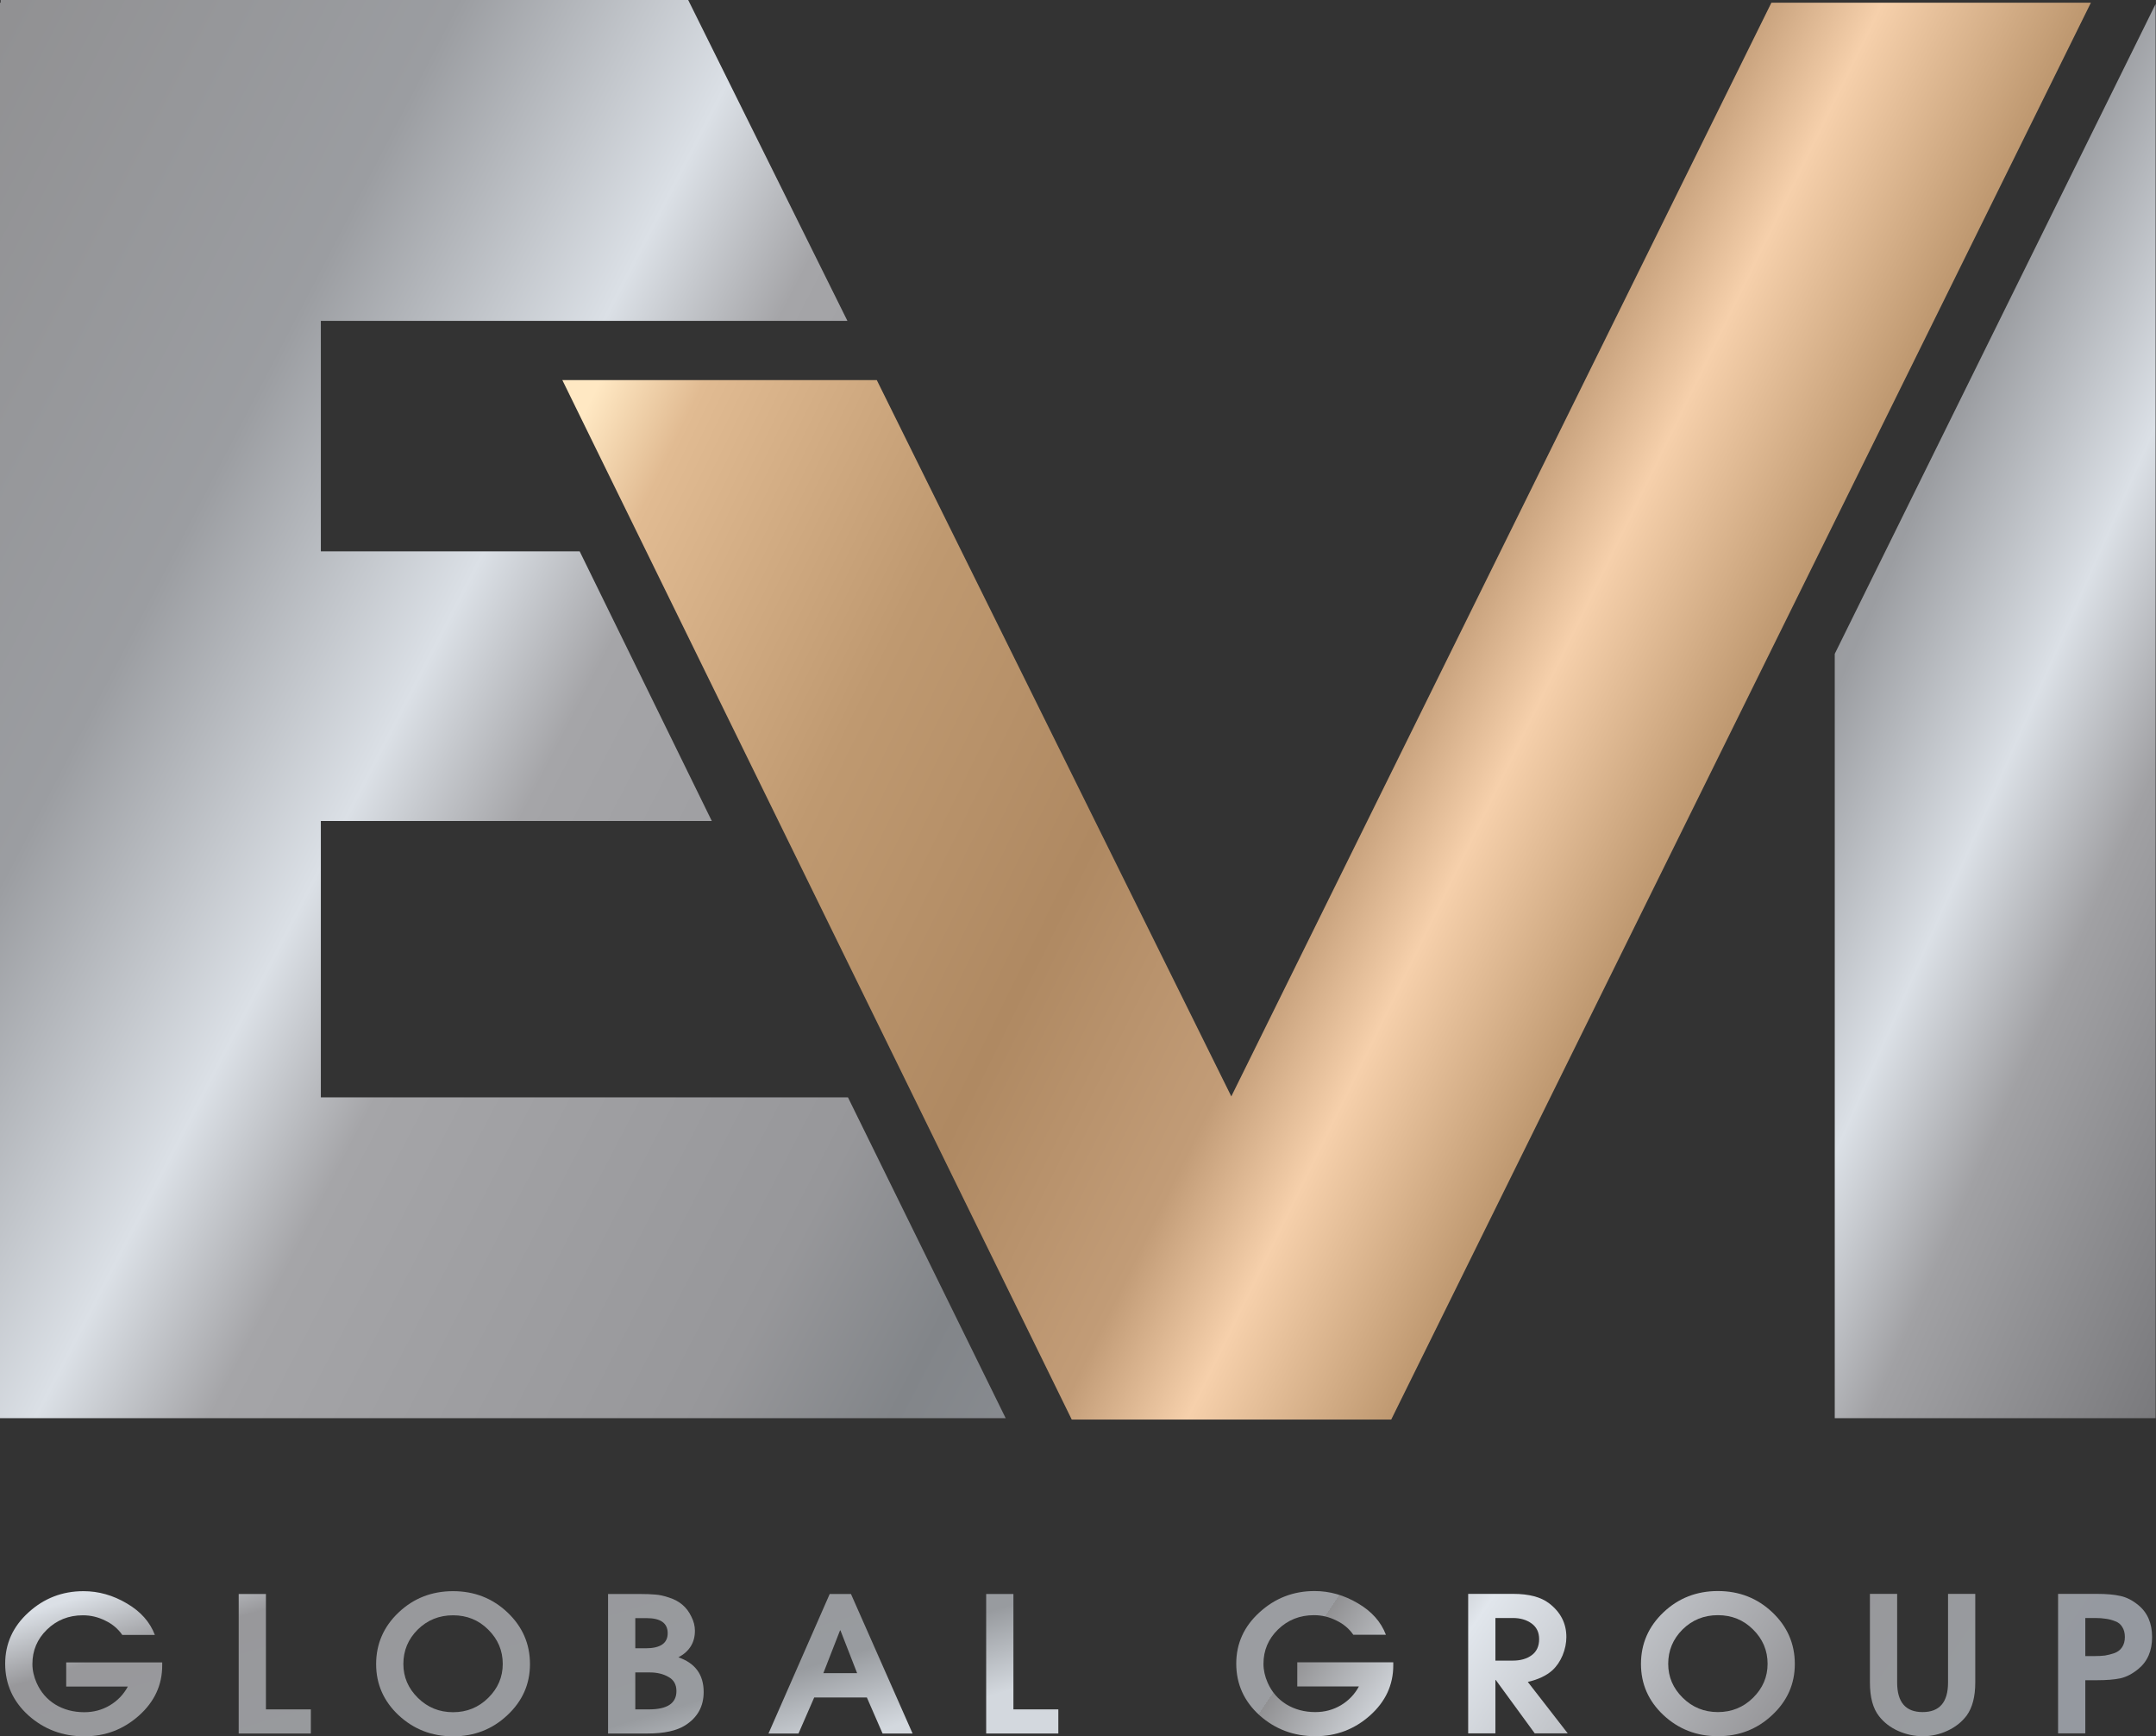
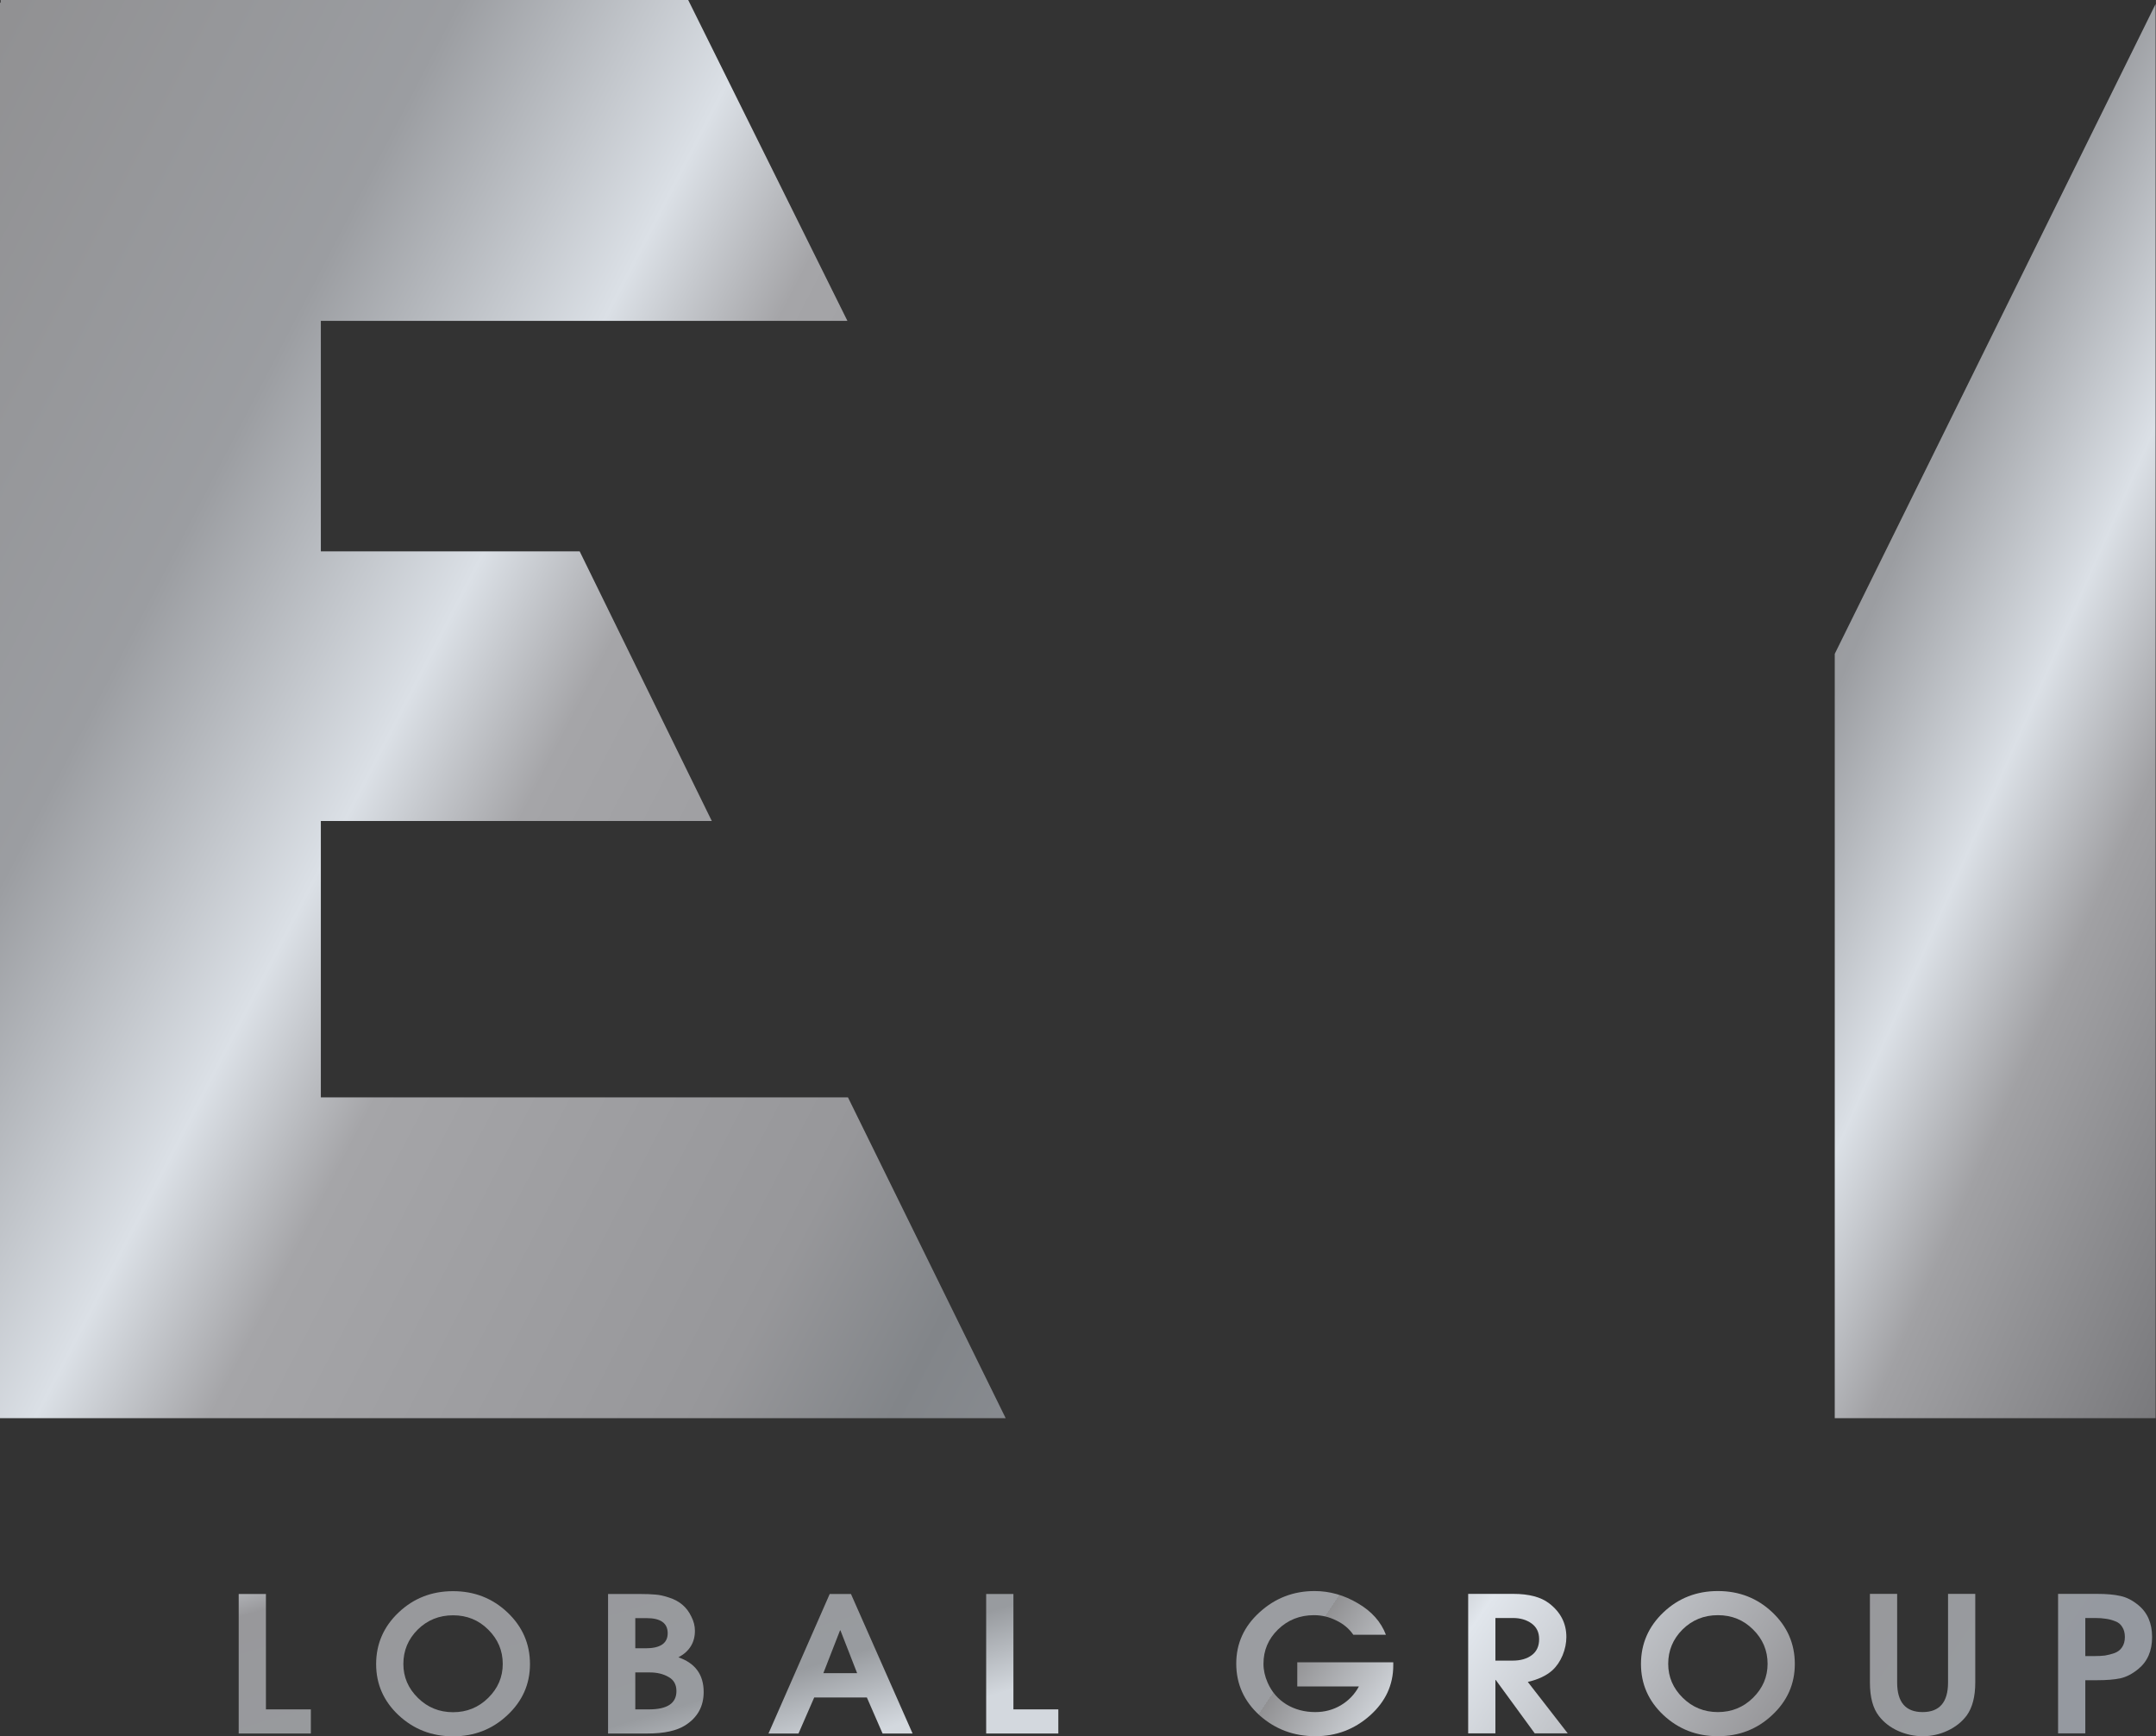
<svg xmlns="http://www.w3.org/2000/svg" width="3324" height="2677" viewBox="0 0 3324 2677" fill="none">
  <rect x="0" y="0" width="3324" height="2677" fill="#333333" stroke="none" />
-   <path fill-rule="evenodd" clip-rule="evenodd" d="M3223.62 4.16H2731.04L1898.36 1690.38L1351.78 586H866.988L1652.34 2188.58L1652.34 2188.58L2144.92 2188.58L3223.62 4.16Z" fill="url(#paint0_linear_230_57)" />
  <path fill-rule="evenodd" clip-rule="evenodd" d="M1061.03 0H1.035V4.156H0V850.074V1265.76V1691.84V2186.5L1550.5 2186.5L1307.33 1691.84H494.664V1265.76H1097.41L893.721 850.074H494.664V494.664H1306.49L1061.03 0Z" fill="url(#paint1_linear_230_57)" />
  <path d="M2828.73 1008.03L3323.4 6.234V2186.5H2828.73L2828.73 1008.03Z" fill="url(#paint2_linear_230_57)" />
-   <path d="M250.081 2567.71C250.081 2597.94 238.13 2623.71 214.227 2645.03C190.324 2666.34 162.233 2677 129.954 2677C96.653 2677 67.95 2666.25 43.843 2644.74C19.94 2623.03 7.988 2596.49 7.988 2565.09C7.988 2534.09 19.94 2507.74 43.843 2486.03C67.745 2464.14 96.041 2453.19 128.728 2453.19C152.018 2453.19 174.287 2459.49 195.534 2472.08C216.781 2484.48 231.184 2500.66 238.743 2520.62H188.485C181.948 2511.13 173.163 2503.76 162.131 2498.53C151.303 2493.11 139.862 2490.39 127.809 2490.39C105.949 2490.39 87.46 2497.76 72.342 2512.48C57.428 2527.02 49.971 2544.65 49.971 2565.39C49.971 2575.07 52.117 2584.76 56.407 2594.45C62.74 2608.79 72.342 2619.93 85.213 2627.88C98.288 2635.82 113.202 2639.8 129.954 2639.8C144.255 2639.8 157.33 2636.31 169.179 2629.33C181.233 2622.16 190.528 2612.47 197.066 2600.27H102.067V2563.06H250.081V2567.71Z" fill="url(#paint3_linear_230_57)" />
  <path d="M479.255 2672.64H368.015V2457.55H409.998V2635.44H479.255V2672.64Z" fill="url(#paint4_linear_230_57)" />
  <path d="M817.091 2565.68C817.091 2596.49 805.446 2622.74 782.156 2644.45C759.071 2666.15 731.184 2677 698.496 2677C665.809 2677 637.82 2666.15 614.53 2644.45C591.444 2622.74 579.901 2596.49 579.901 2565.68C579.901 2534.48 591.444 2507.93 614.53 2486.03C637.616 2464.14 665.604 2453.19 698.496 2453.19C731.388 2453.19 759.377 2464.14 782.463 2486.03C805.548 2507.93 817.091 2534.48 817.091 2565.68ZM775.108 2565.39C775.108 2544.85 767.651 2527.21 752.737 2512.48C738.028 2497.76 719.948 2490.39 698.496 2490.39C677.045 2490.39 658.863 2497.76 643.949 2512.48C629.239 2527.21 621.885 2544.85 621.885 2565.39C621.885 2585.54 629.341 2602.98 644.255 2617.7C659.169 2632.43 677.249 2639.8 698.496 2639.8C719.743 2639.8 737.824 2632.43 752.737 2617.7C767.651 2602.98 775.108 2585.54 775.108 2565.39Z" fill="url(#paint5_linear_230_57)" />
  <path d="M1084.88 2608.69C1084.88 2630.78 1075.48 2647.84 1056.68 2659.85C1043.41 2668.38 1023.89 2672.64 998.153 2672.64H937.477V2457.55H986.508C996.11 2457.55 1003.98 2457.84 1010.1 2458.42C1016.44 2458.81 1023.59 2460.36 1031.56 2463.07C1039.52 2465.59 1046.37 2469.27 1052.09 2474.12C1057.81 2478.96 1062.41 2485.07 1065.88 2492.43C1069.56 2499.6 1071.39 2506.87 1071.39 2514.23C1071.39 2532.44 1062.92 2546.1 1045.96 2555.21C1071.9 2564.13 1084.88 2581.95 1084.88 2608.69ZM995.395 2541.26C1018.07 2541.26 1029.41 2533.51 1029.41 2518.01C1029.41 2502.51 1018.58 2494.75 996.927 2494.75H979.46V2541.26H995.395ZM1042.89 2607.24C1042.89 2597.16 1038.81 2589.9 1030.64 2585.44C1022.67 2580.79 1012.96 2578.47 1001.52 2578.47H979.46V2635.44H1000.6C1028.8 2635.44 1042.89 2626.04 1042.89 2607.24Z" fill="url(#paint6_linear_230_57)" />
  <path d="M1406.98 2672.64H1360.7L1336.49 2617.12H1255.29L1231.08 2672.64H1184.8L1279.19 2457.55H1311.98L1406.98 2672.64ZM1321.48 2579.63L1295.74 2513.65H1295.12L1269.38 2579.63H1321.48Z" fill="url(#paint7_linear_230_57)" />
  <path d="M1631.67 2672.64H1520.43V2457.55H1562.42V2635.44H1631.67V2672.64Z" fill="url(#paint8_linear_230_57)" />
  <path d="M2148.07 2567.52C2148.07 2597.75 2136.12 2623.52 2112.22 2644.84C2088.31 2666.15 2060.22 2676.81 2027.94 2676.81C1994.64 2676.81 1965.94 2666.06 1941.83 2644.55C1917.93 2622.84 1905.98 2596.3 1905.98 2564.91C1905.98 2533.9 1917.93 2507.55 1941.83 2485.84C1965.74 2463.95 1994.03 2453 2026.72 2453C2050.01 2453 2072.28 2459.3 2093.52 2471.89C2114.77 2484.29 2129.17 2500.47 2136.73 2520.43H2086.48C2079.94 2510.94 2071.15 2503.58 2060.12 2498.34C2049.29 2492.92 2037.85 2490.2 2025.8 2490.2C2003.94 2490.2 1985.45 2497.57 1970.33 2512.3C1955.42 2526.83 1947.96 2544.46 1947.96 2565.2C1947.96 2574.88 1950.11 2584.57 1954.4 2594.26C1960.73 2608.6 1970.33 2619.74 1983.2 2627.69C1996.28 2635.63 2011.19 2639.61 2027.94 2639.61C2042.24 2639.61 2055.32 2636.12 2067.17 2629.14C2079.22 2621.97 2088.52 2612.28 2095.06 2600.08H2000.06V2562.87H2148.07V2567.52Z" fill="url(#paint9_linear_230_57)" />
  <path d="M2417.08 2672.45H2366.21L2306.15 2590.19H2305.54V2672.45H2263.55V2457.36H2333.12C2357.22 2457.36 2375.61 2462.2 2388.28 2471.89C2406.05 2485.46 2414.94 2502.8 2414.94 2523.92C2414.94 2533.22 2413 2542.62 2409.12 2552.12C2405.23 2561.42 2399.92 2569.17 2393.18 2575.37C2383.99 2583.51 2371.42 2589.42 2355.49 2593.1L2417.08 2672.45ZM2372.95 2527.12C2372.95 2516.66 2369.07 2508.61 2361.31 2502.99C2353.55 2497.37 2343.94 2494.56 2332.5 2494.56H2305.54V2560.25H2332.5C2344.35 2560.25 2354.06 2557.44 2361.62 2551.83C2369.18 2546.21 2372.95 2537.97 2372.95 2527.12Z" fill="url(#paint10_linear_230_57)" />
  <path d="M2767.15 2565.49C2767.15 2596.3 2755.51 2622.55 2732.22 2644.26C2709.13 2665.96 2681.25 2676.81 2648.56 2676.81C2615.87 2676.81 2587.88 2665.96 2564.59 2644.26C2541.51 2622.55 2529.96 2596.3 2529.96 2565.49C2529.96 2534.29 2541.51 2507.74 2564.59 2485.84C2587.68 2463.95 2615.67 2453 2648.56 2453C2681.45 2453 2709.44 2463.95 2732.52 2485.84C2755.61 2507.74 2767.15 2534.29 2767.15 2565.49ZM2725.17 2565.2C2725.17 2544.66 2717.71 2527.02 2702.8 2512.3C2688.09 2497.57 2670.01 2490.2 2648.56 2490.2C2627.11 2490.2 2608.92 2497.57 2594.01 2512.3C2579.3 2527.02 2571.95 2544.66 2571.95 2565.2C2571.95 2585.35 2579.4 2602.79 2594.32 2617.52C2609.23 2632.24 2627.31 2639.61 2648.56 2639.61C2669.81 2639.61 2687.89 2632.24 2702.8 2617.52C2717.71 2602.79 2725.17 2585.35 2725.17 2565.2Z" fill="url(#paint11_linear_230_57)" />
  <path d="M3045.36 2593.97C3045.36 2615.67 3040.97 2632.63 3032.18 2644.84C3024.62 2654.91 3014.71 2662.76 3002.46 2668.38C2990.4 2674 2977.74 2676.81 2964.46 2676.81C2951.38 2676.81 2938.72 2674.1 2926.46 2668.67C2914.4 2663.25 2904.6 2655.69 2897.04 2646C2887.64 2634.18 2882.94 2616.84 2882.94 2593.97V2457.36H2924.93V2593.97C2924.93 2624.39 2938 2639.61 2964.15 2639.61C2990.3 2639.61 3003.38 2624.39 3003.38 2593.97V2457.36H3045.36V2593.97Z" fill="url(#paint12_linear_230_57)" />
  <path d="M3296.54 2474.51C3310.84 2486.14 3317.99 2502.61 3317.99 2523.92C3317.99 2545.24 3310.84 2561.71 3296.54 2573.33C3287.55 2580.7 3278.35 2585.45 3268.96 2587.58C3259.76 2589.51 3247.71 2590.48 3232.8 2590.48H3215.02V2672.45H3173.04V2457.36H3232.8C3247.71 2457.36 3259.76 2458.43 3268.96 2460.56C3278.35 2462.49 3287.55 2467.15 3296.54 2474.51ZM3271.71 2539.62C3274.57 2535.35 3276.01 2530.12 3276.01 2523.92C3276.01 2517.72 3274.68 2512.59 3272.02 2508.52C3269.57 2504.25 3265.89 2501.25 3260.99 2499.51C3256.09 2497.57 3251.29 2496.31 3246.59 2495.73C3241.89 2494.95 3236.37 2494.56 3230.04 2494.56H3215.02V2553.28H3228.51C3235.04 2553.28 3240.66 2552.99 3245.36 2552.41C3250.06 2551.63 3254.96 2550.37 3260.07 2548.63C3265.18 2546.69 3269.06 2543.69 3271.71 2539.62Z" fill="url(#paint13_linear_230_57)" />
  <defs>
    <linearGradient id="paint0_linear_230_57" x1="652.07" y1="850.347" x2="4501.56" y2="2740.73" gradientUnits="userSpaceOnUse">
      <stop offset="0.03" stop-color="#FFE8C3" />
      <stop offset="0.064" stop-color="#E1BB92" />
      <stop offset="0.166" stop-color="#BF9970" />
      <stop offset="0.262" stop-color="#AF8962" />
      <stop offset="0.342" stop-color="#C29C77" />
      <stop offset="0.384" stop-color="#F6D0AB" />
      <stop offset="0.472" stop-color="#AC865D" />
      <stop offset="0.61" stop-color="#C99B70" />
      <stop offset="0.725" stop-color="#795F52" />
    </linearGradient>
    <linearGradient id="paint1_linear_230_57" x1="-69.014" y1="174.5" x2="2389.11" y2="1448.52" gradientUnits="userSpaceOnUse">
      <stop stop-color="#919193" />
      <stop offset="0.22" stop-color="#9B9DA1" />
      <stop offset="0.374" stop-color="#DBE0E6" />
      <stop offset="0.46" stop-color="#A5A5A8" />
      <stop offset="0.705" stop-color="#97979A" />
      <stop offset="0.797" stop-color="#828589" />
      <stop offset="1" stop-color="#9599A0" />
    </linearGradient>
    <linearGradient id="paint2_linear_230_57" x1="3030.08" y1="-213.692" x2="4337.66" y2="361.512" gradientUnits="userSpaceOnUse">
      <stop stop-color="#919193" />
      <stop offset="0.232" stop-color="#9B9DA1" />
      <stop offset="0.433" stop-color="#DBE0E6" />
      <stop offset="0.582" stop-color="#A1A1A4" />
      <stop offset="0.867" stop-color="#79797C" />
      <stop offset="0.92" stop-color="#989B9F" />
      <stop offset="1" stop-color="#9599A0" />
    </linearGradient>
    <linearGradient id="paint3_linear_230_57" x1="-1322.9" y1="2844.27" x2="-1083.18" y2="3629.32" gradientUnits="userSpaceOnUse">
      <stop offset="0.069" stop-color="#DBE0E6" />
      <stop offset="0.193" stop-color="#98989B" />
      <stop offset="0.594" stop-color="#989B9F" />
      <stop offset="0.747" stop-color="#D3D8DE" />
    </linearGradient>
    <linearGradient id="paint4_linear_230_57" x1="-1322.9" y1="2844.27" x2="-1083.18" y2="3629.32" gradientUnits="userSpaceOnUse">
      <stop offset="0.069" stop-color="#DBE0E6" />
      <stop offset="0.193" stop-color="#98989B" />
      <stop offset="0.594" stop-color="#989B9F" />
      <stop offset="0.747" stop-color="#D3D8DE" />
    </linearGradient>
    <linearGradient id="paint5_linear_230_57" x1="-1322.9" y1="2844.27" x2="-1083.18" y2="3629.32" gradientUnits="userSpaceOnUse">
      <stop offset="0.069" stop-color="#DBE0E6" />
      <stop offset="0.193" stop-color="#98989B" />
      <stop offset="0.594" stop-color="#989B9F" />
      <stop offset="0.747" stop-color="#D3D8DE" />
    </linearGradient>
    <linearGradient id="paint6_linear_230_57" x1="-1322.9" y1="2844.27" x2="-1083.18" y2="3629.32" gradientUnits="userSpaceOnUse">
      <stop offset="0.069" stop-color="#DBE0E6" />
      <stop offset="0.193" stop-color="#98989B" />
      <stop offset="0.594" stop-color="#989B9F" />
      <stop offset="0.747" stop-color="#D3D8DE" />
    </linearGradient>
    <linearGradient id="paint7_linear_230_57" x1="-1322.9" y1="2844.27" x2="-1083.18" y2="3629.32" gradientUnits="userSpaceOnUse">
      <stop offset="0.069" stop-color="#DBE0E6" />
      <stop offset="0.193" stop-color="#98989B" />
      <stop offset="0.594" stop-color="#989B9F" />
      <stop offset="0.747" stop-color="#D3D8DE" />
    </linearGradient>
    <linearGradient id="paint8_linear_230_57" x1="-1322.9" y1="2844.27" x2="-1083.18" y2="3629.32" gradientUnits="userSpaceOnUse">
      <stop offset="0.069" stop-color="#DBE0E6" />
      <stop offset="0.193" stop-color="#98989B" />
      <stop offset="0.594" stop-color="#989B9F" />
      <stop offset="0.747" stop-color="#D3D8DE" />
    </linearGradient>
    <linearGradient id="paint9_linear_230_57" x1="1391.21" y1="3453.06" x2="2343.64" y2="4098.79" gradientUnits="userSpaceOnUse">
      <stop stop-color="#9B9DA1" />
      <stop stop-color="#919193" />
      <stop offset="0.171" stop-color="#E1E6EC" />
      <stop offset="0.569" stop-color="#98989B" />
      <stop offset="0.754" stop-color="#989B9F" />
      <stop offset="0.858" stop-color="#9599A0" />
    </linearGradient>
    <linearGradient id="paint10_linear_230_57" x1="1391.21" y1="3453.06" x2="2343.64" y2="4098.79" gradientUnits="userSpaceOnUse">
      <stop stop-color="#9B9DA1" />
      <stop stop-color="#919193" />
      <stop offset="0.171" stop-color="#E1E6EC" />
      <stop offset="0.569" stop-color="#98989B" />
      <stop offset="0.754" stop-color="#989B9F" />
      <stop offset="0.858" stop-color="#9599A0" />
    </linearGradient>
    <linearGradient id="paint11_linear_230_57" x1="1391.21" y1="3453.06" x2="2343.64" y2="4098.79" gradientUnits="userSpaceOnUse">
      <stop stop-color="#9B9DA1" />
      <stop stop-color="#919193" />
      <stop offset="0.171" stop-color="#E1E6EC" />
      <stop offset="0.569" stop-color="#98989B" />
      <stop offset="0.754" stop-color="#989B9F" />
      <stop offset="0.858" stop-color="#9599A0" />
    </linearGradient>
    <linearGradient id="paint12_linear_230_57" x1="1391.21" y1="3453.06" x2="2343.64" y2="4098.79" gradientUnits="userSpaceOnUse">
      <stop stop-color="#9B9DA1" />
      <stop stop-color="#919193" />
      <stop offset="0.171" stop-color="#E1E6EC" />
      <stop offset="0.569" stop-color="#98989B" />
      <stop offset="0.754" stop-color="#989B9F" />
      <stop offset="0.858" stop-color="#9599A0" />
    </linearGradient>
    <linearGradient id="paint13_linear_230_57" x1="1391.21" y1="3453.06" x2="2343.64" y2="4098.79" gradientUnits="userSpaceOnUse">
      <stop stop-color="#9B9DA1" />
      <stop stop-color="#919193" />
      <stop offset="0.171" stop-color="#E1E6EC" />
      <stop offset="0.569" stop-color="#98989B" />
      <stop offset="0.754" stop-color="#989B9F" />
      <stop offset="0.858" stop-color="#9599A0" />
    </linearGradient>
  </defs>
</svg>